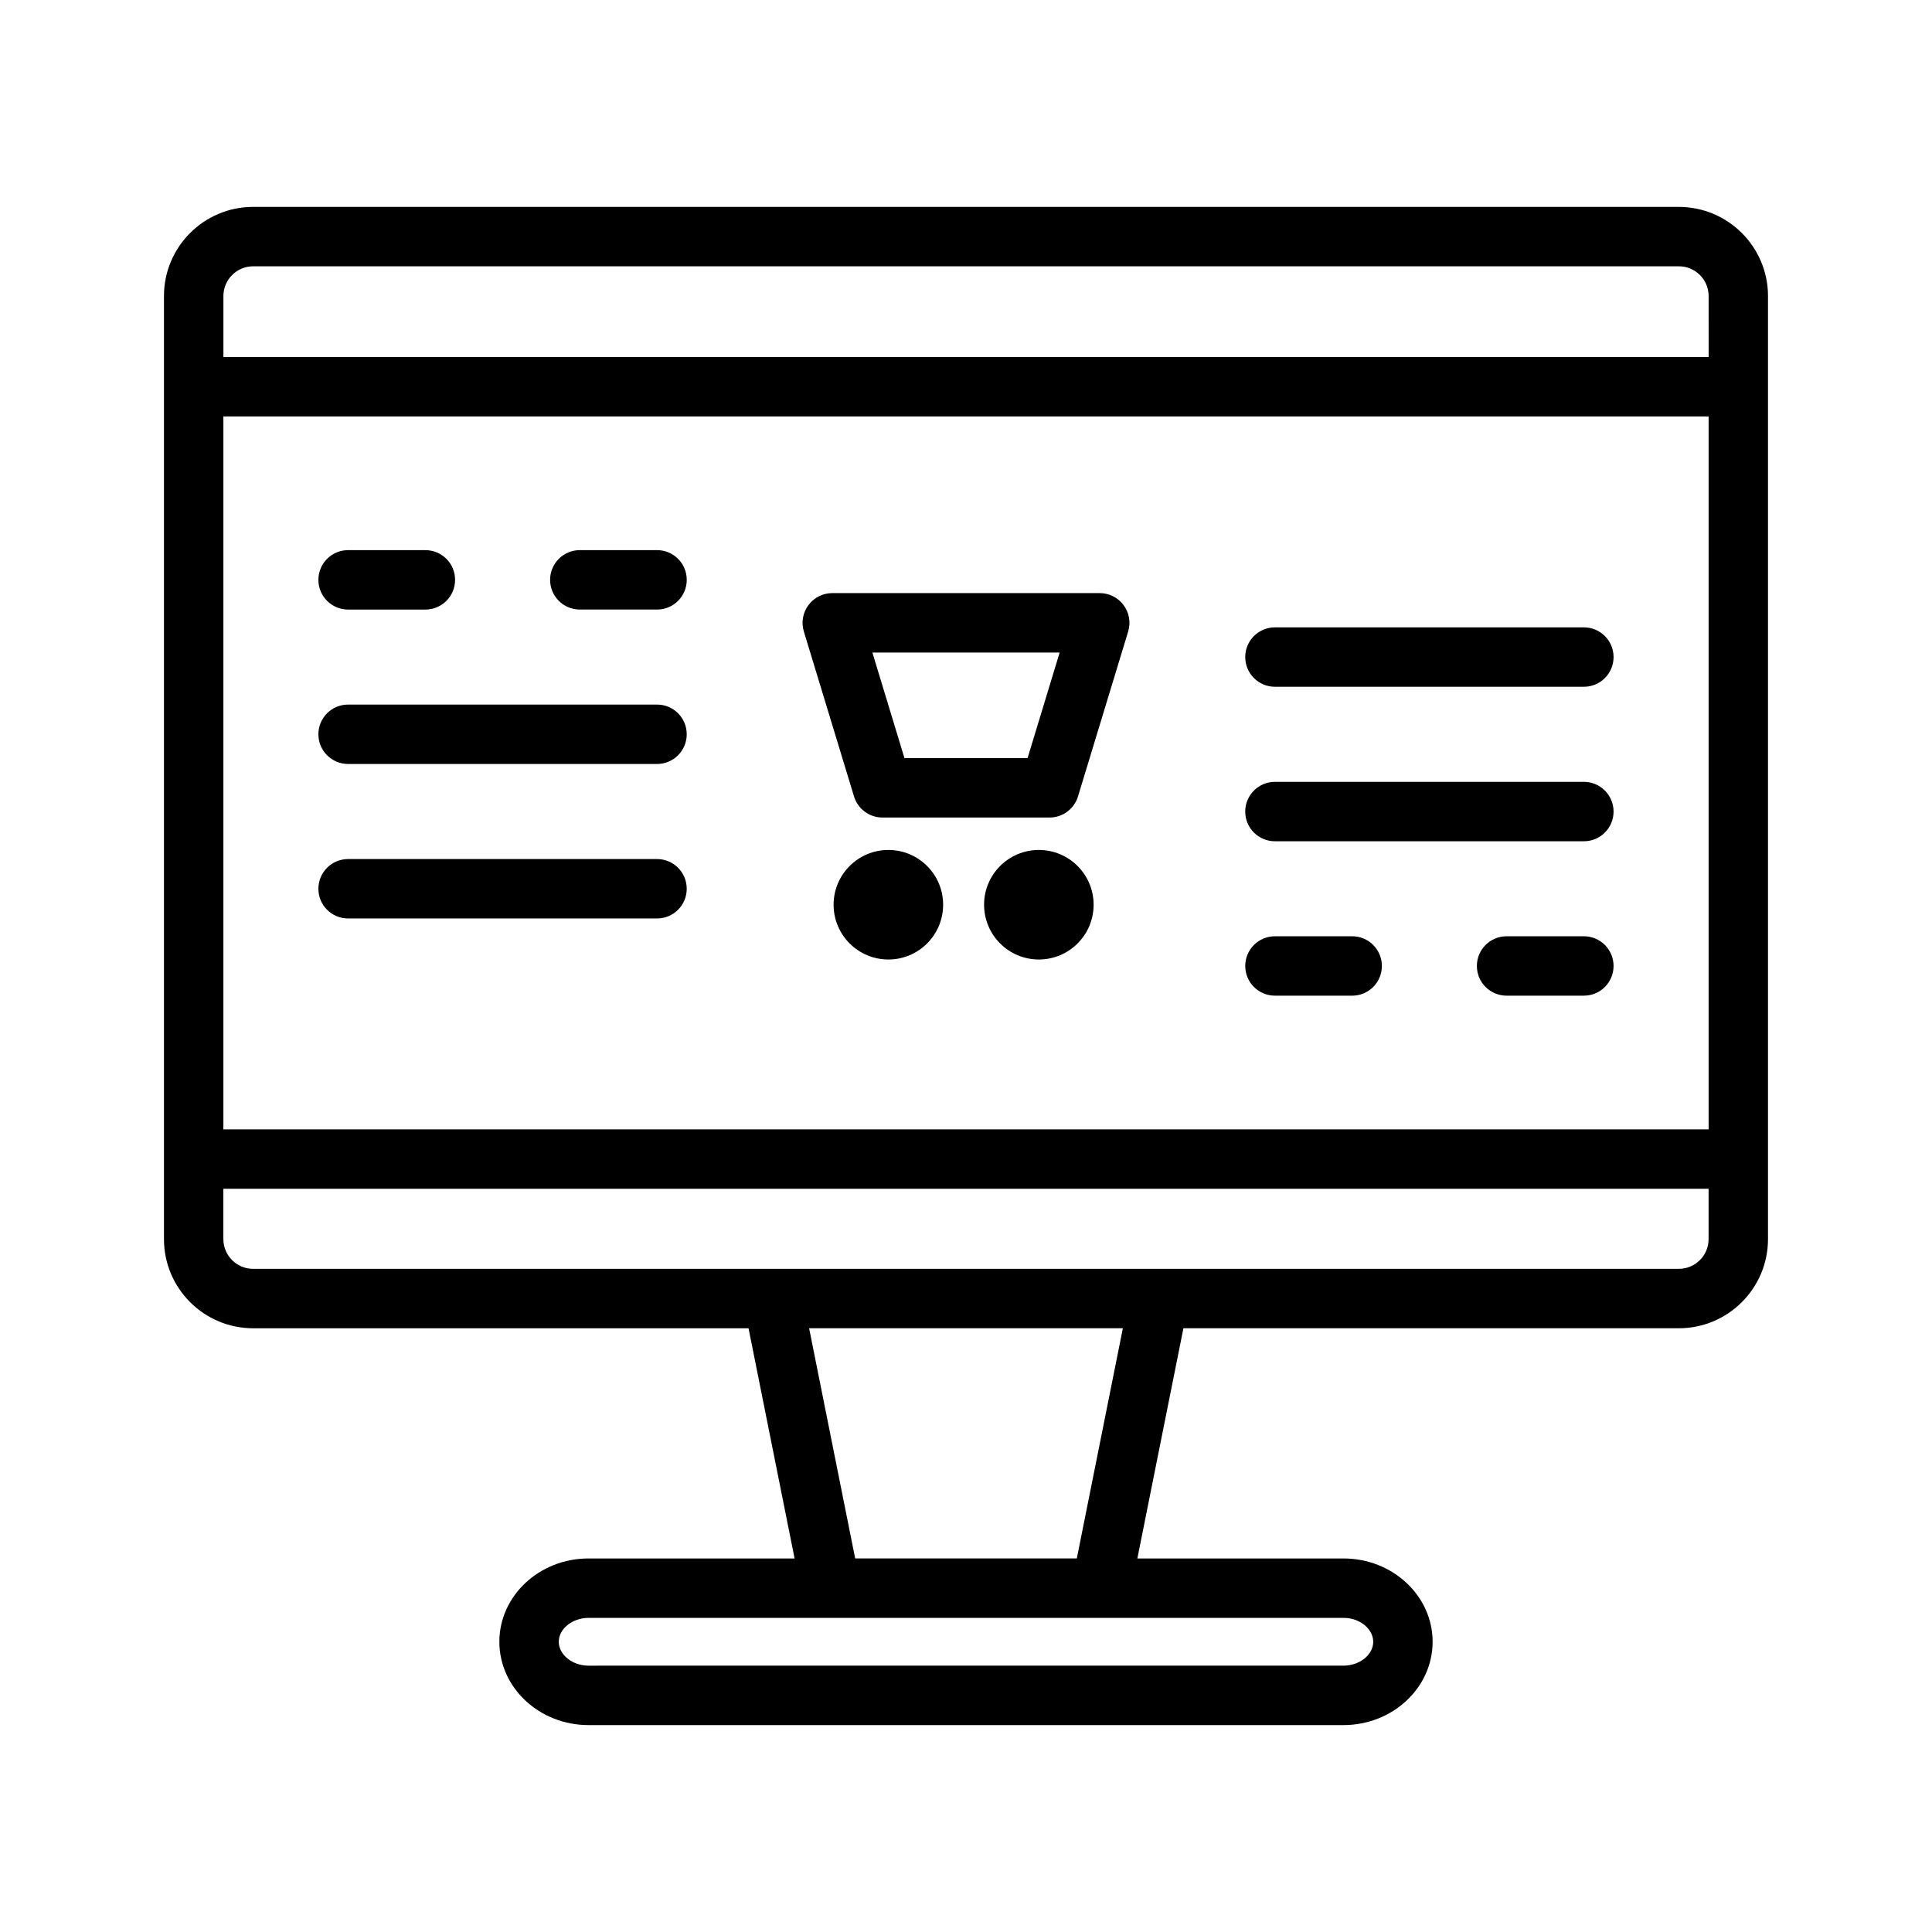
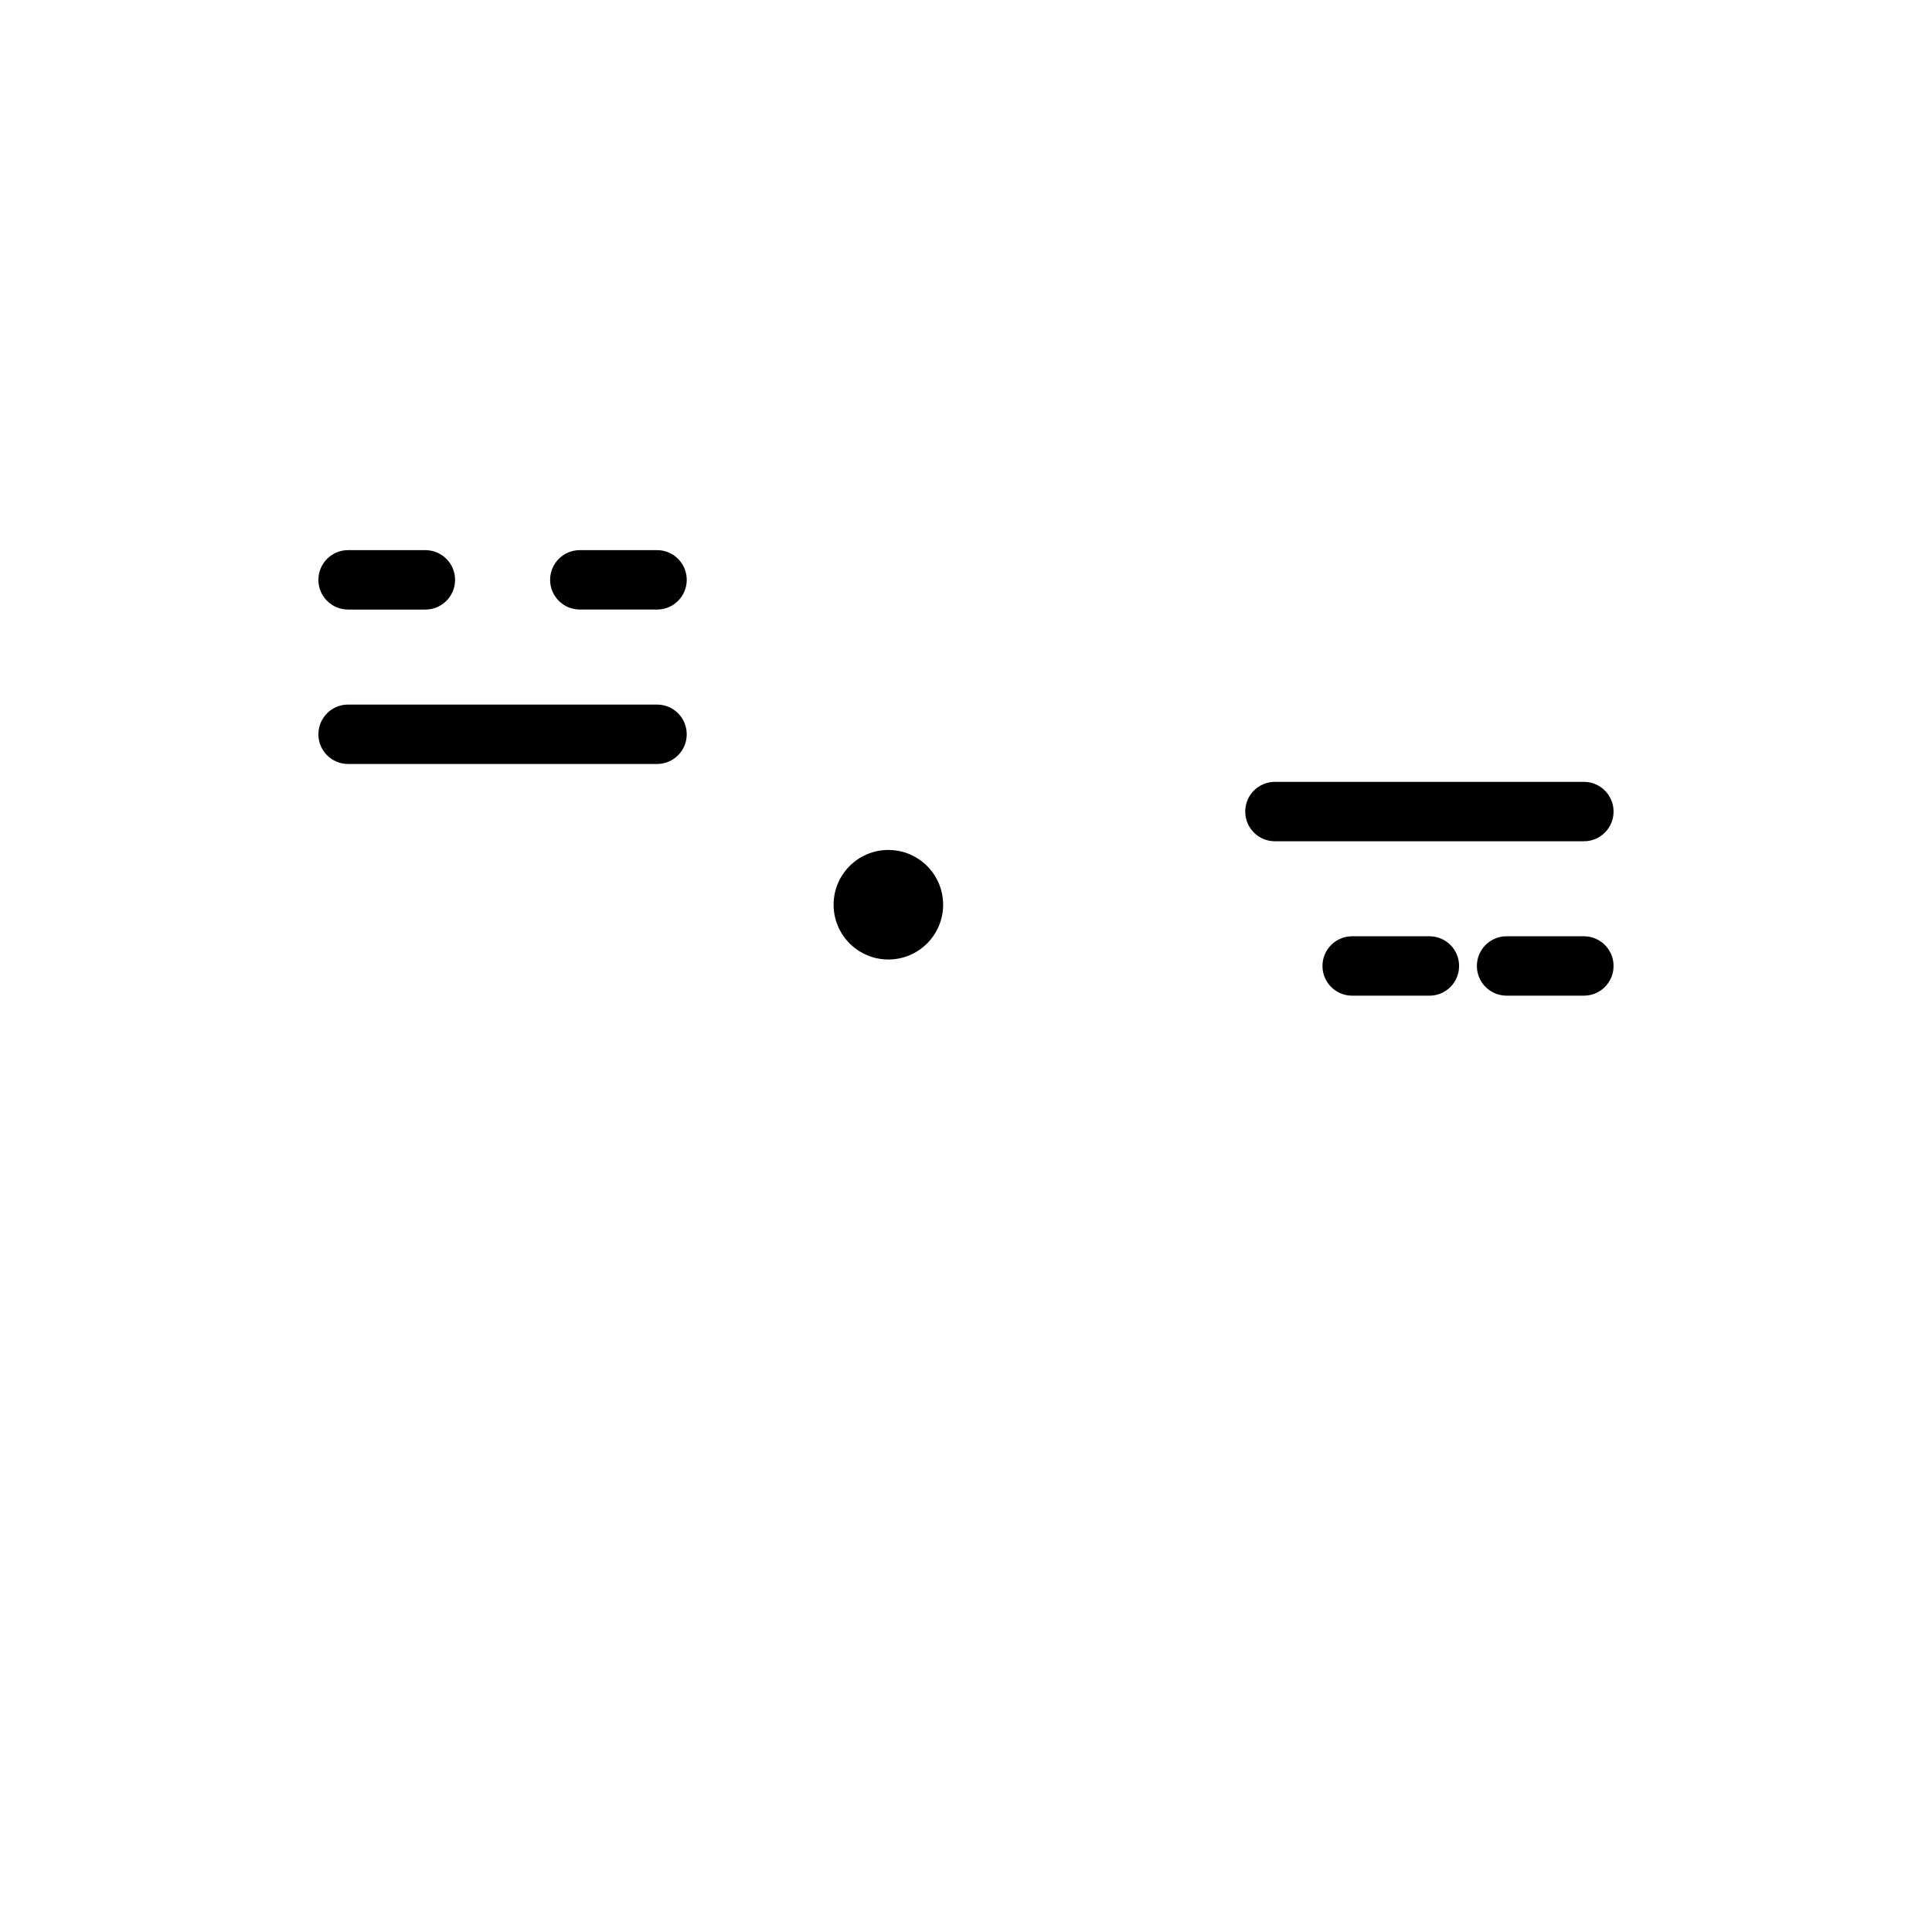
<svg xmlns="http://www.w3.org/2000/svg" fill="#000000" width="800px" height="800px" version="1.1" viewBox="144 144 512 512">
  <g>
-     <path d="m435.44 301.18h-70.879c-2.492 0-4.844 1.184-6.32 3.184-1.492 2-1.938 4.598-1.215 6.981l13.301 43.727c1.016 3.32 4.074 5.582 7.535 5.582h44.281c3.457 0 6.519-2.262 7.535-5.582l13.301-43.727c0.723-2.383 0.277-4.981-1.215-6.981-1.48-2-3.832-3.184-6.324-3.184zm-19.125 43.727h-32.625l-8.5-27.98h49.629z" />
    <path d="m393.94 383.76c0 8.02-6.496 14.516-14.516 14.516-8.016 0-14.512-6.496-14.512-14.516 0-8.016 6.496-14.512 14.512-14.512 8.02 0 14.516 6.496 14.516 14.512" />
-     <path d="m433.82 383.76c0 8.02-6.496 14.516-14.516 14.516-8.016 0-14.512-6.496-14.512-14.516 0-8.016 6.496-14.512 14.512-14.512 8.02 0 14.516 6.496 14.516 14.512" />
-     <path d="m588.93 198.83h-377.86c-13.023 0-23.617 10.594-23.617 23.617v249.94c0 13.023 10.594 23.617 23.617 23.617h131.3l12.207 61.008-54.625-0.004c-13.023 0-23.617 9.902-23.617 22.078 0 12.176 10.594 22.078 23.617 22.078h200.09c13.023 0 23.617-9.902 23.617-22.078 0-12.176-10.594-22.078-23.617-22.078h-54.629l12.207-61.008h131.3c13.023 0 23.617-10.594 23.617-23.617v-249.93c0-13.023-10.594-23.617-23.617-23.617zm-385.73 55.535h393.6v188.93h-393.6zm7.871-39.793h377.86c4.336 0 7.871 3.535 7.871 7.871l0.004 16.176h-393.6v-16.172c0-4.336 3.535-7.875 7.871-7.875zm296.85 364.51c0 3.43-3.598 6.332-7.871 6.332h-117.39l-82.707 0.004c-4.273 0-7.871-2.906-7.871-6.332 0-3.426 3.598-6.332 7.871-6.332h200.09c4.277-0.004 7.875 2.898 7.875 6.328zm-78.555-22.078h-58.734l-12.207-61.008h83.148zm159.56-76.75h-377.86c-4.336 0-7.871-3.535-7.871-7.871v-13.348h393.6v13.348c0 4.332-3.539 7.871-7.875 7.871z" />
    <path d="m236.25 305.54h20.48c4.352 0 7.871-3.519 7.871-7.871 0-4.352-3.519-7.875-7.871-7.875h-20.48c-4.352 0-7.871 3.519-7.871 7.871 0 4.356 3.519 7.875 7.871 7.875z" />
    <path d="m318.12 289.79h-20.461c-4.352 0-7.875 3.523-7.875 7.875 0 4.352 3.523 7.871 7.875 7.871h20.465c4.352 0 7.871-3.519 7.871-7.871 0-4.352-3.523-7.875-7.875-7.875z" />
    <path d="m318.12 330.72h-81.871c-4.352 0-7.871 3.519-7.871 7.871 0 4.352 3.519 7.871 7.871 7.871h81.871c4.352 0 7.871-3.519 7.871-7.871 0.004-4.352-3.519-7.871-7.871-7.871z" />
-     <path d="m318.12 371.66h-81.871c-4.352 0-7.871 3.519-7.871 7.871 0 4.352 3.519 7.871 7.871 7.871h81.871c4.352 0 7.871-3.519 7.871-7.871 0.004-4.352-3.519-7.871-7.871-7.871z" />
    <path d="m563.74 392.12h-20.48c-4.352 0-7.871 3.519-7.871 7.871 0 4.352 3.519 7.871 7.871 7.871h20.48c4.352 0 7.871-3.519 7.871-7.871 0-4.348-3.519-7.871-7.871-7.871z" />
-     <path d="m502.34 392.12h-20.465c-4.352 0-7.871 3.519-7.871 7.871 0 4.352 3.519 7.871 7.871 7.871l20.465 0.004c4.352 0 7.871-3.519 7.871-7.871s-3.519-7.875-7.871-7.875z" />
+     <path d="m502.34 392.12c-4.352 0-7.871 3.519-7.871 7.871 0 4.352 3.519 7.871 7.871 7.871l20.465 0.004c4.352 0 7.871-3.519 7.871-7.871s-3.519-7.875-7.871-7.875z" />
    <path d="m563.74 351.2h-81.871c-4.352 0-7.871 3.519-7.871 7.871 0 4.352 3.519 7.871 7.871 7.871h81.871c4.352 0 7.871-3.519 7.871-7.871 0-4.352-3.519-7.871-7.871-7.871z" />
-     <path d="m481.87 326h81.871c4.352 0 7.871-3.519 7.871-7.871 0-4.352-3.519-7.871-7.871-7.871h-81.871c-4.352 0-7.871 3.519-7.871 7.871 0 4.348 3.519 7.871 7.871 7.871z" />
  </g>
</svg>